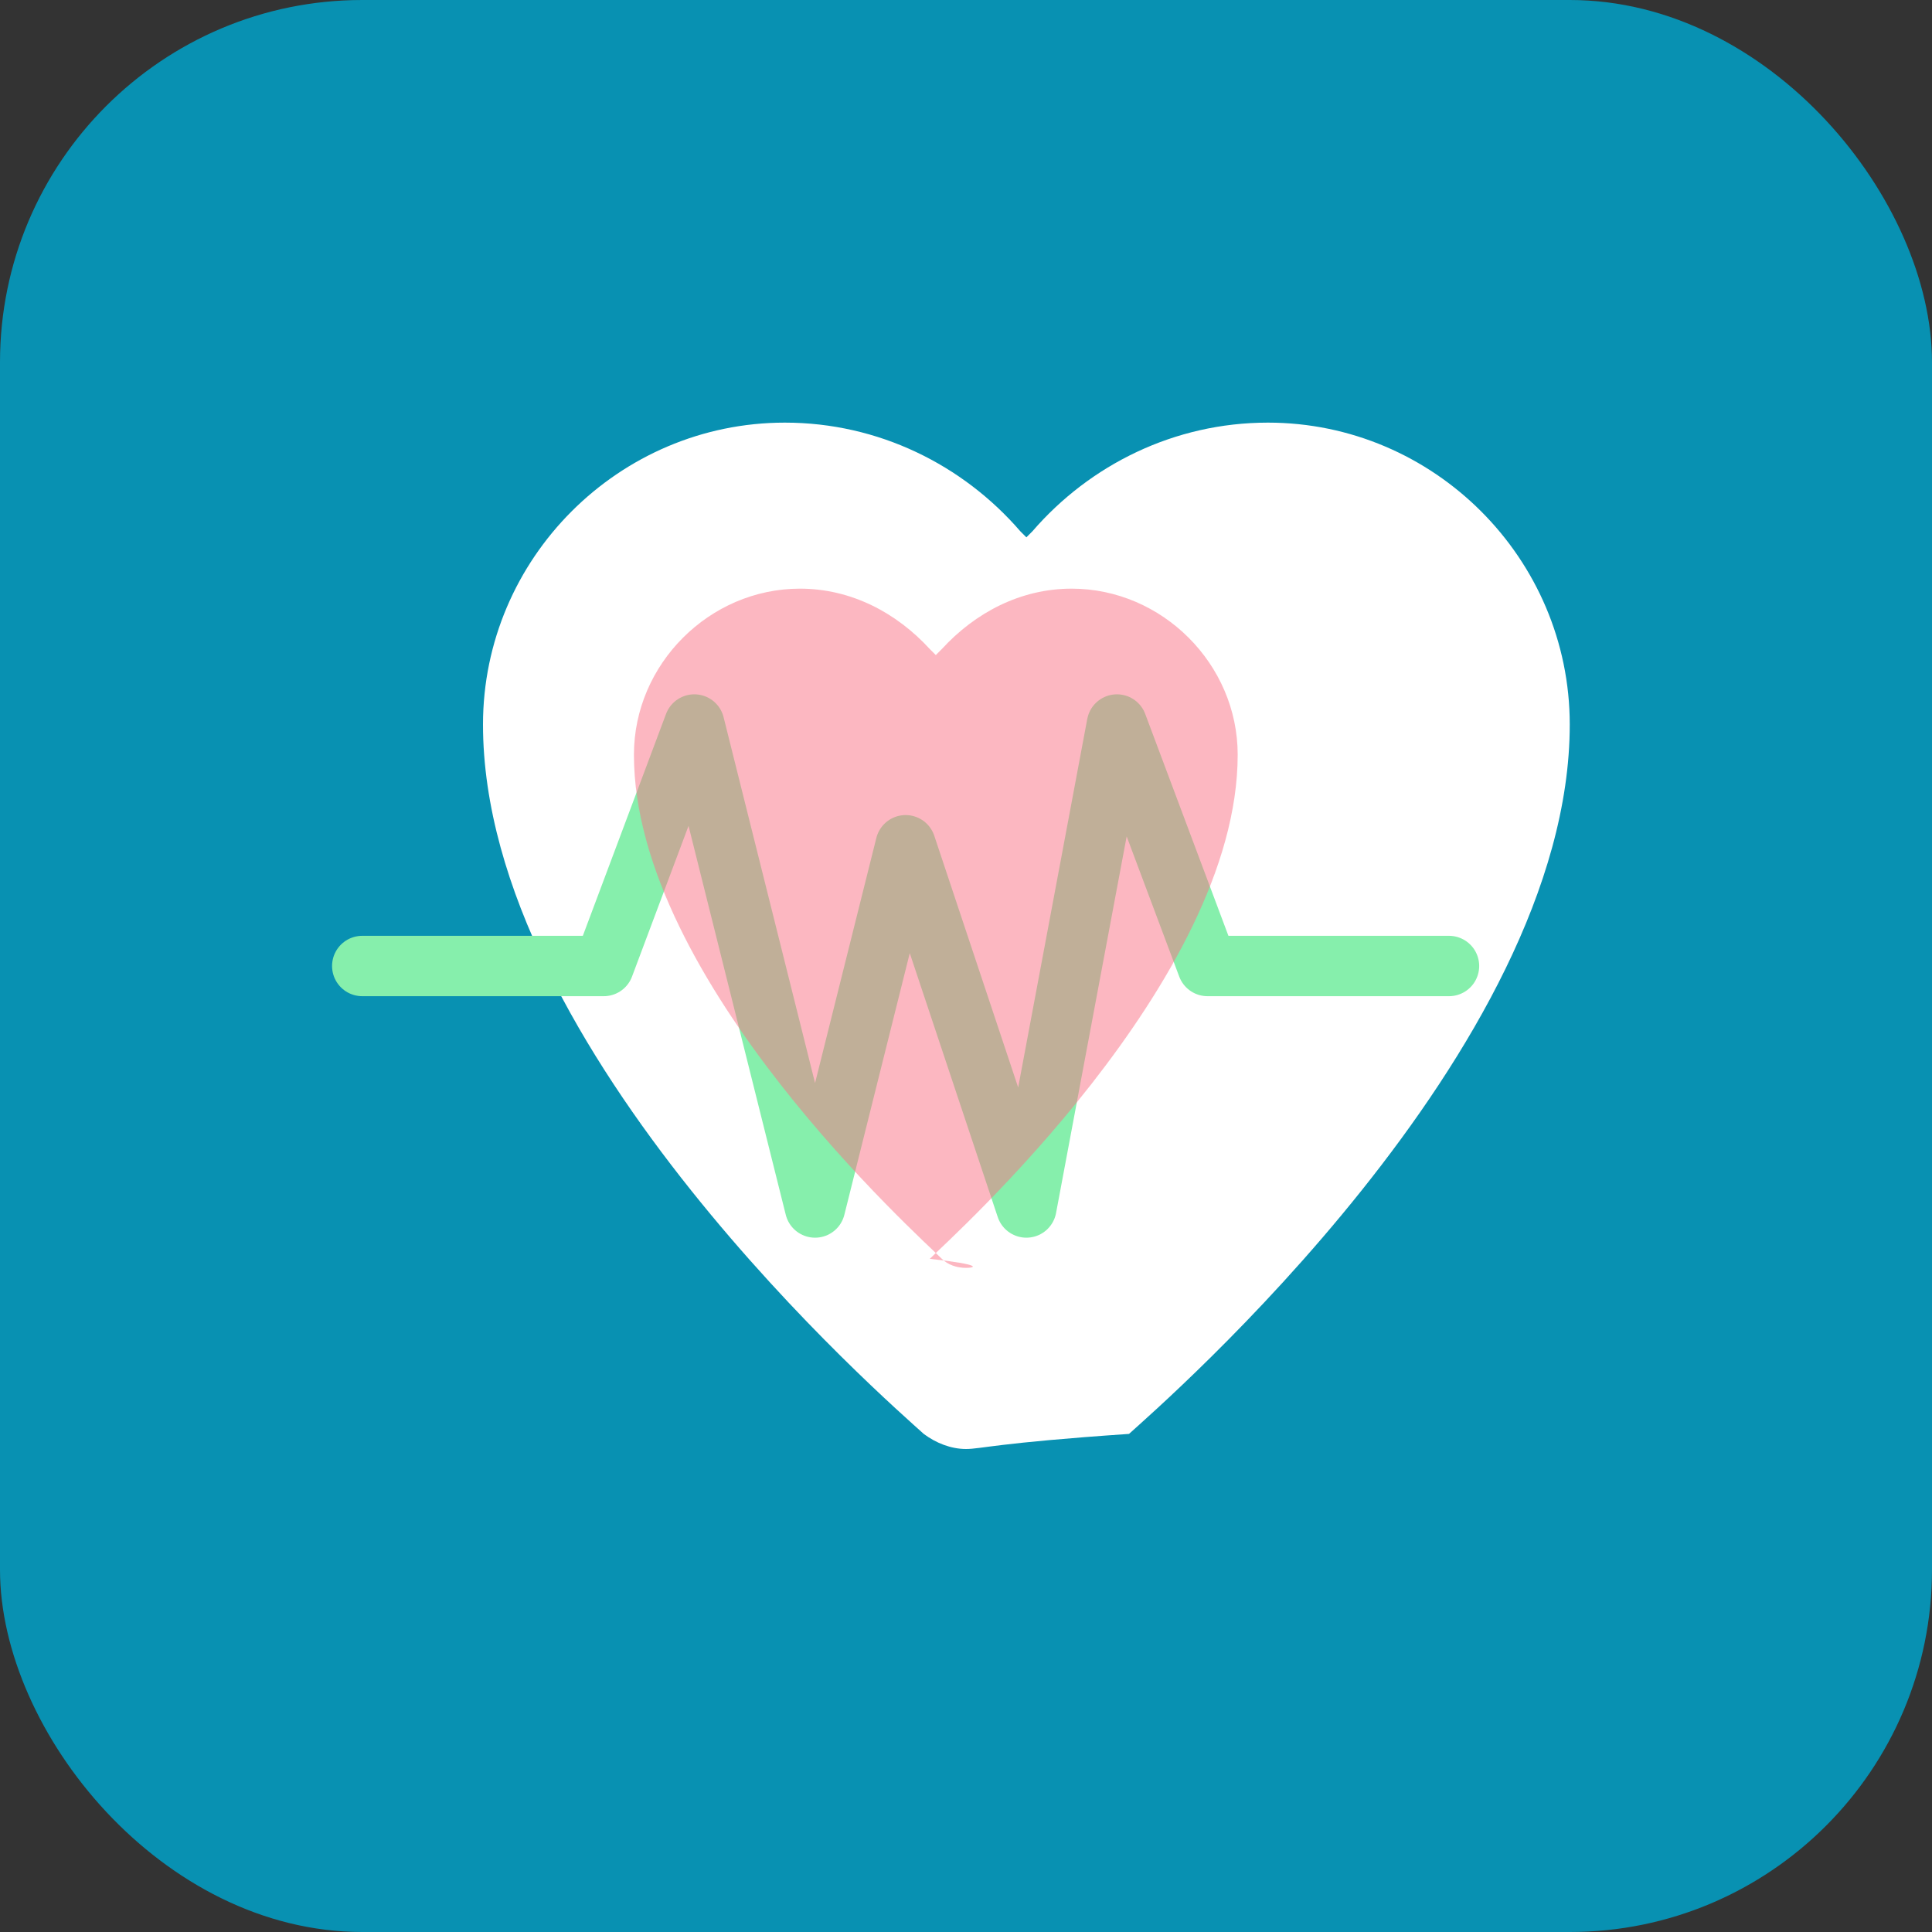
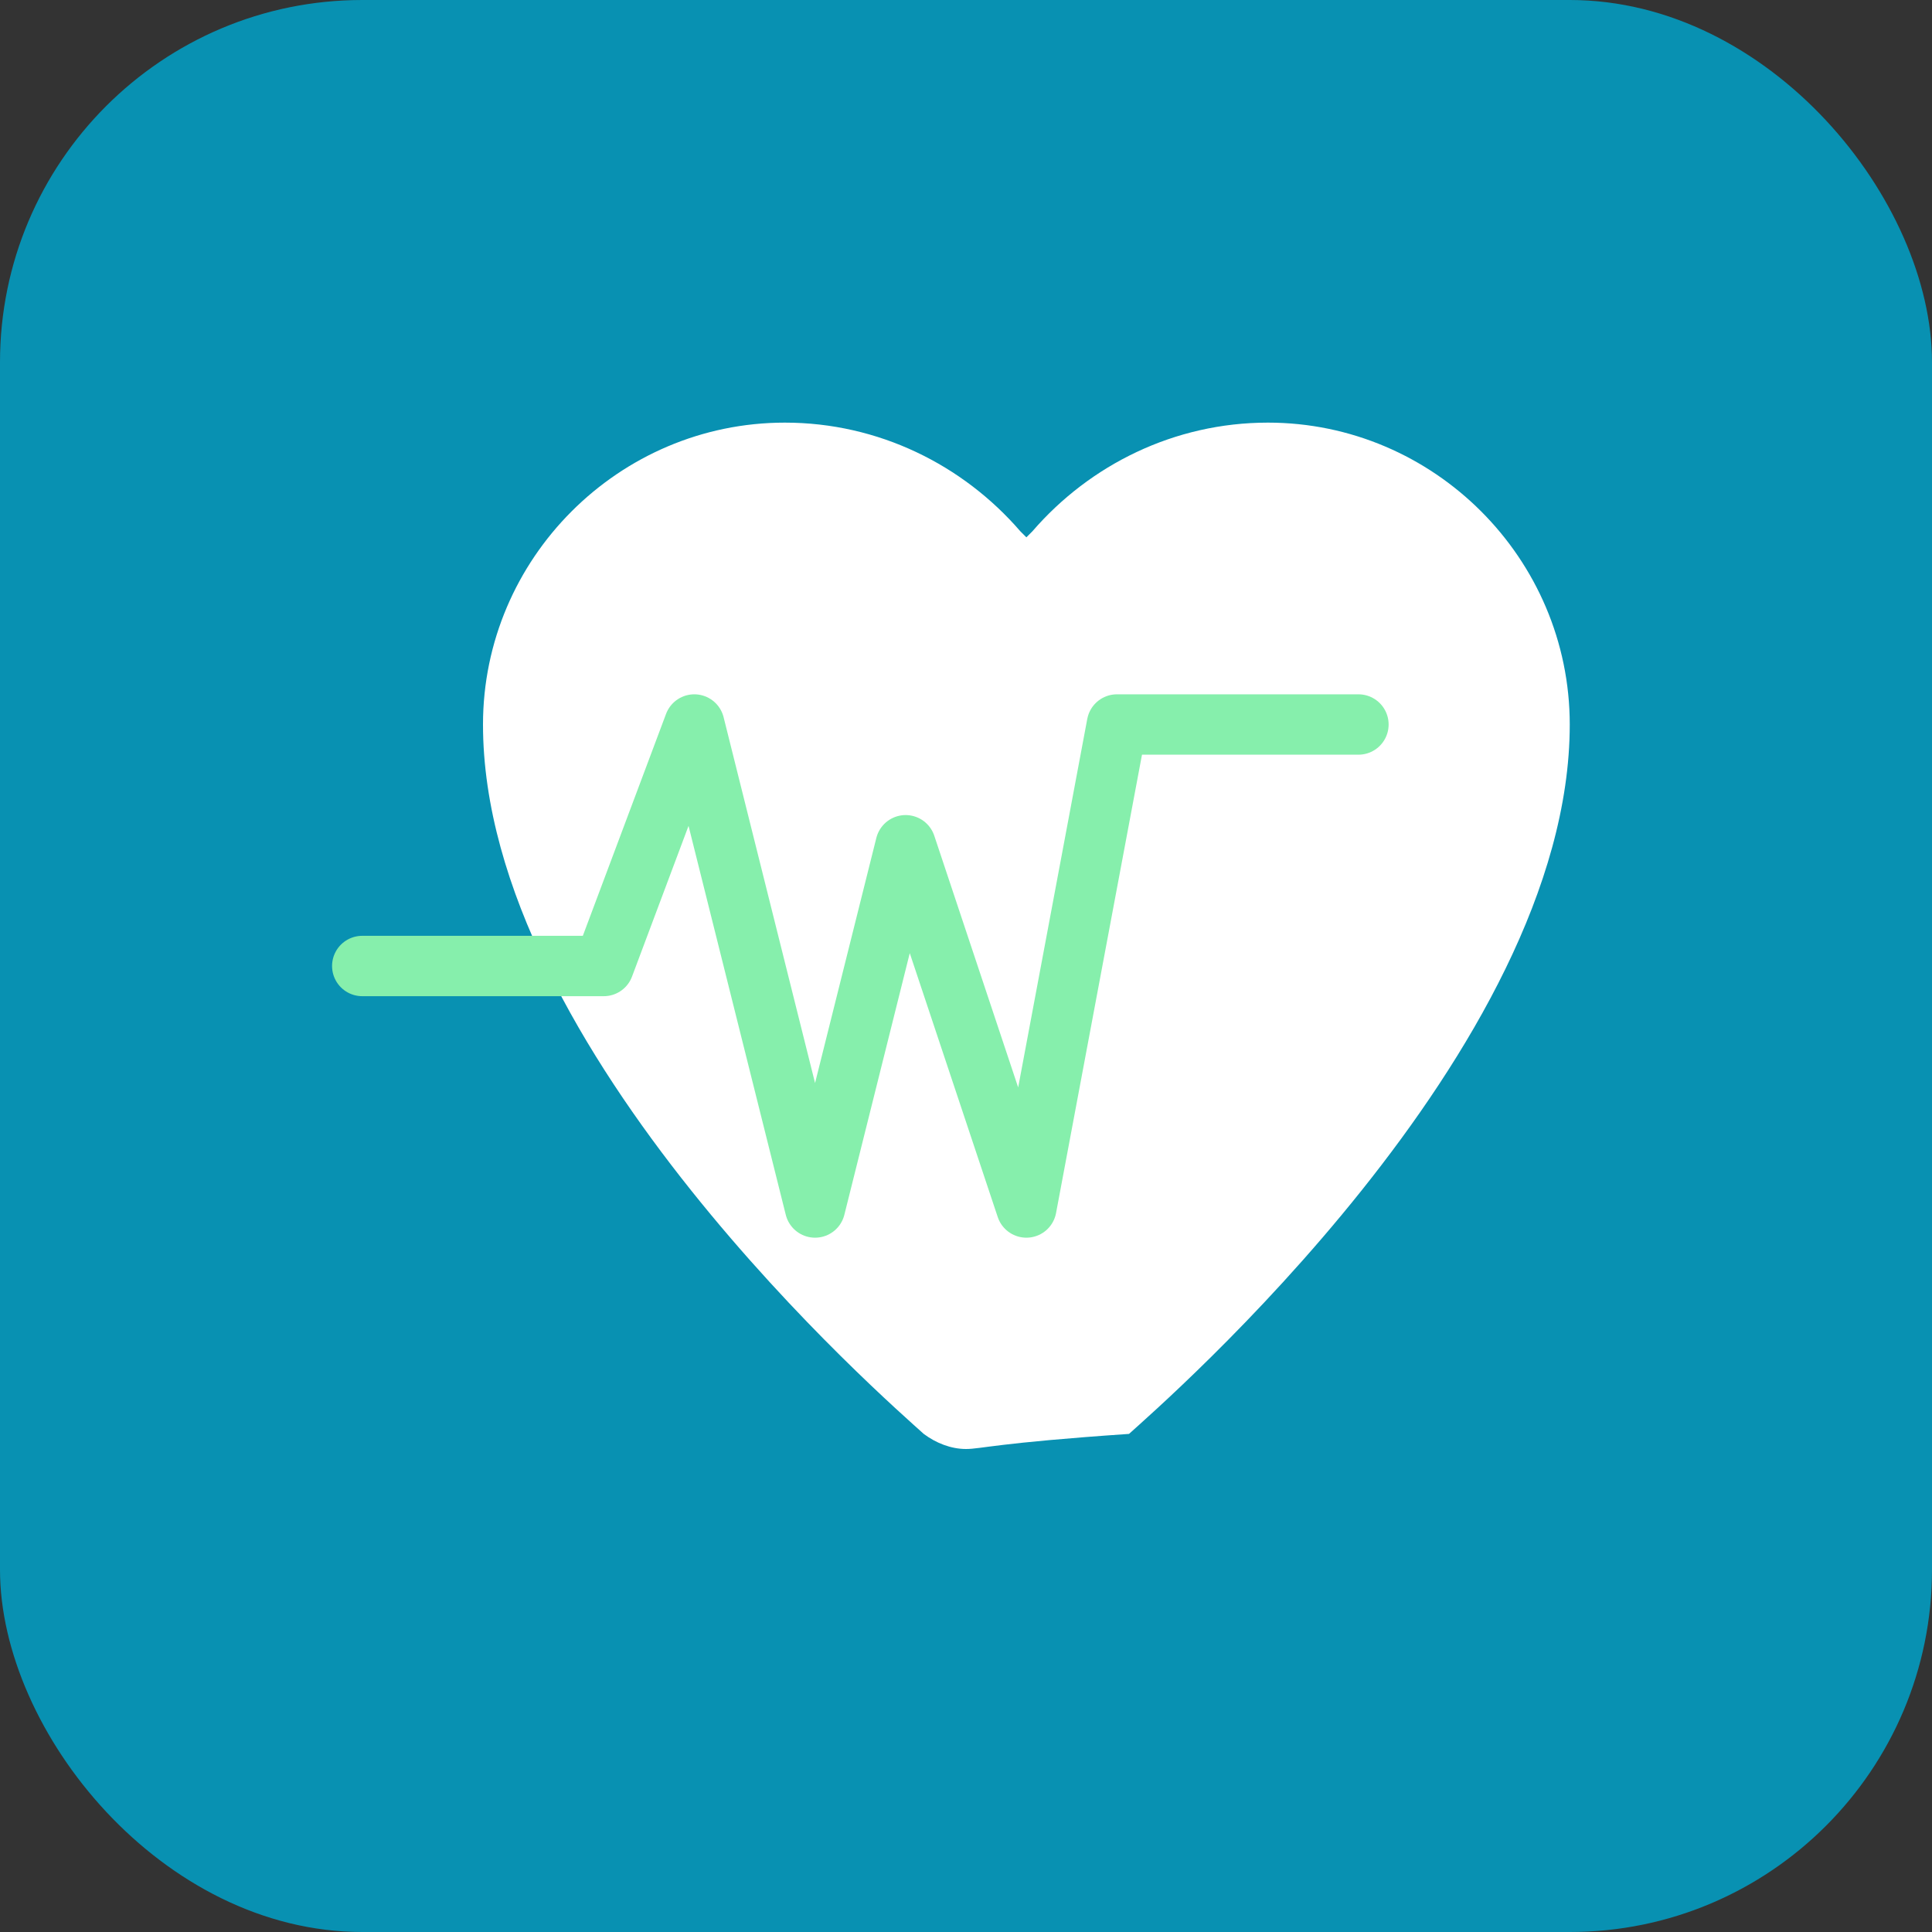
<svg xmlns="http://www.w3.org/2000/svg" viewBox="0 0 64 64" width="64" height="64">
  <rect x="0" y="0" width="64" height="64" fill="#333333" stroke="none" />
  <rect width="64" height="64" rx="12" fill="#0891b2" />
  <path d="M32 48c-0.5 0-1-0.2-1.4-0.5C29.5 46.5 16 34.8 16 24c0-5.5 4.5-10 10-10 3.1 0 5.9 1.4 7.8 3.6 0.1 0.1 0.1 0.1 0.2 0.2 0.1-0.1 0.1-0.1 0.2-0.2C36.1 15.4 38.9 14 42 14c5.5 0 10 4.5 10 10 0 10.8-13.5 22.5-14.6 23.5C33 47.8 32.5 48 32 48z" fill="#ffffff" />
-   <path d="M12 32 h8 l3 -8 l4 16 l3 -12 l4 12 l3 -16 l3 8 h8" stroke="#86efac" stroke-width="2" fill="none" stroke-linecap="round" stroke-linejoin="round" />
-   <path d="M32 42c-0.3 0-0.6-0.1-0.8-0.3C30.5 41 21 32.5 21 25c0-3 2.5-5.5 5.5-5.5 1.7 0 3.2 0.8 4.3 2 0.1 0.1 0.2 0.2 0.2 0.2s0.1-0.1 0.2-0.2c1.1-1.2 2.6-2 4.3-2 3 0 5.5 2.5 5.5 5.5 0 7.5-9.5 16-10.2 16.7C32.6 41.9 32.3 42 32 42z" fill="#fb7185" opacity="0.5" />
+   <path d="M12 32 h8 l3 -8 l4 16 l3 -12 l4 12 l3 -16 h8" stroke="#86efac" stroke-width="2" fill="none" stroke-linecap="round" stroke-linejoin="round" />
</svg>